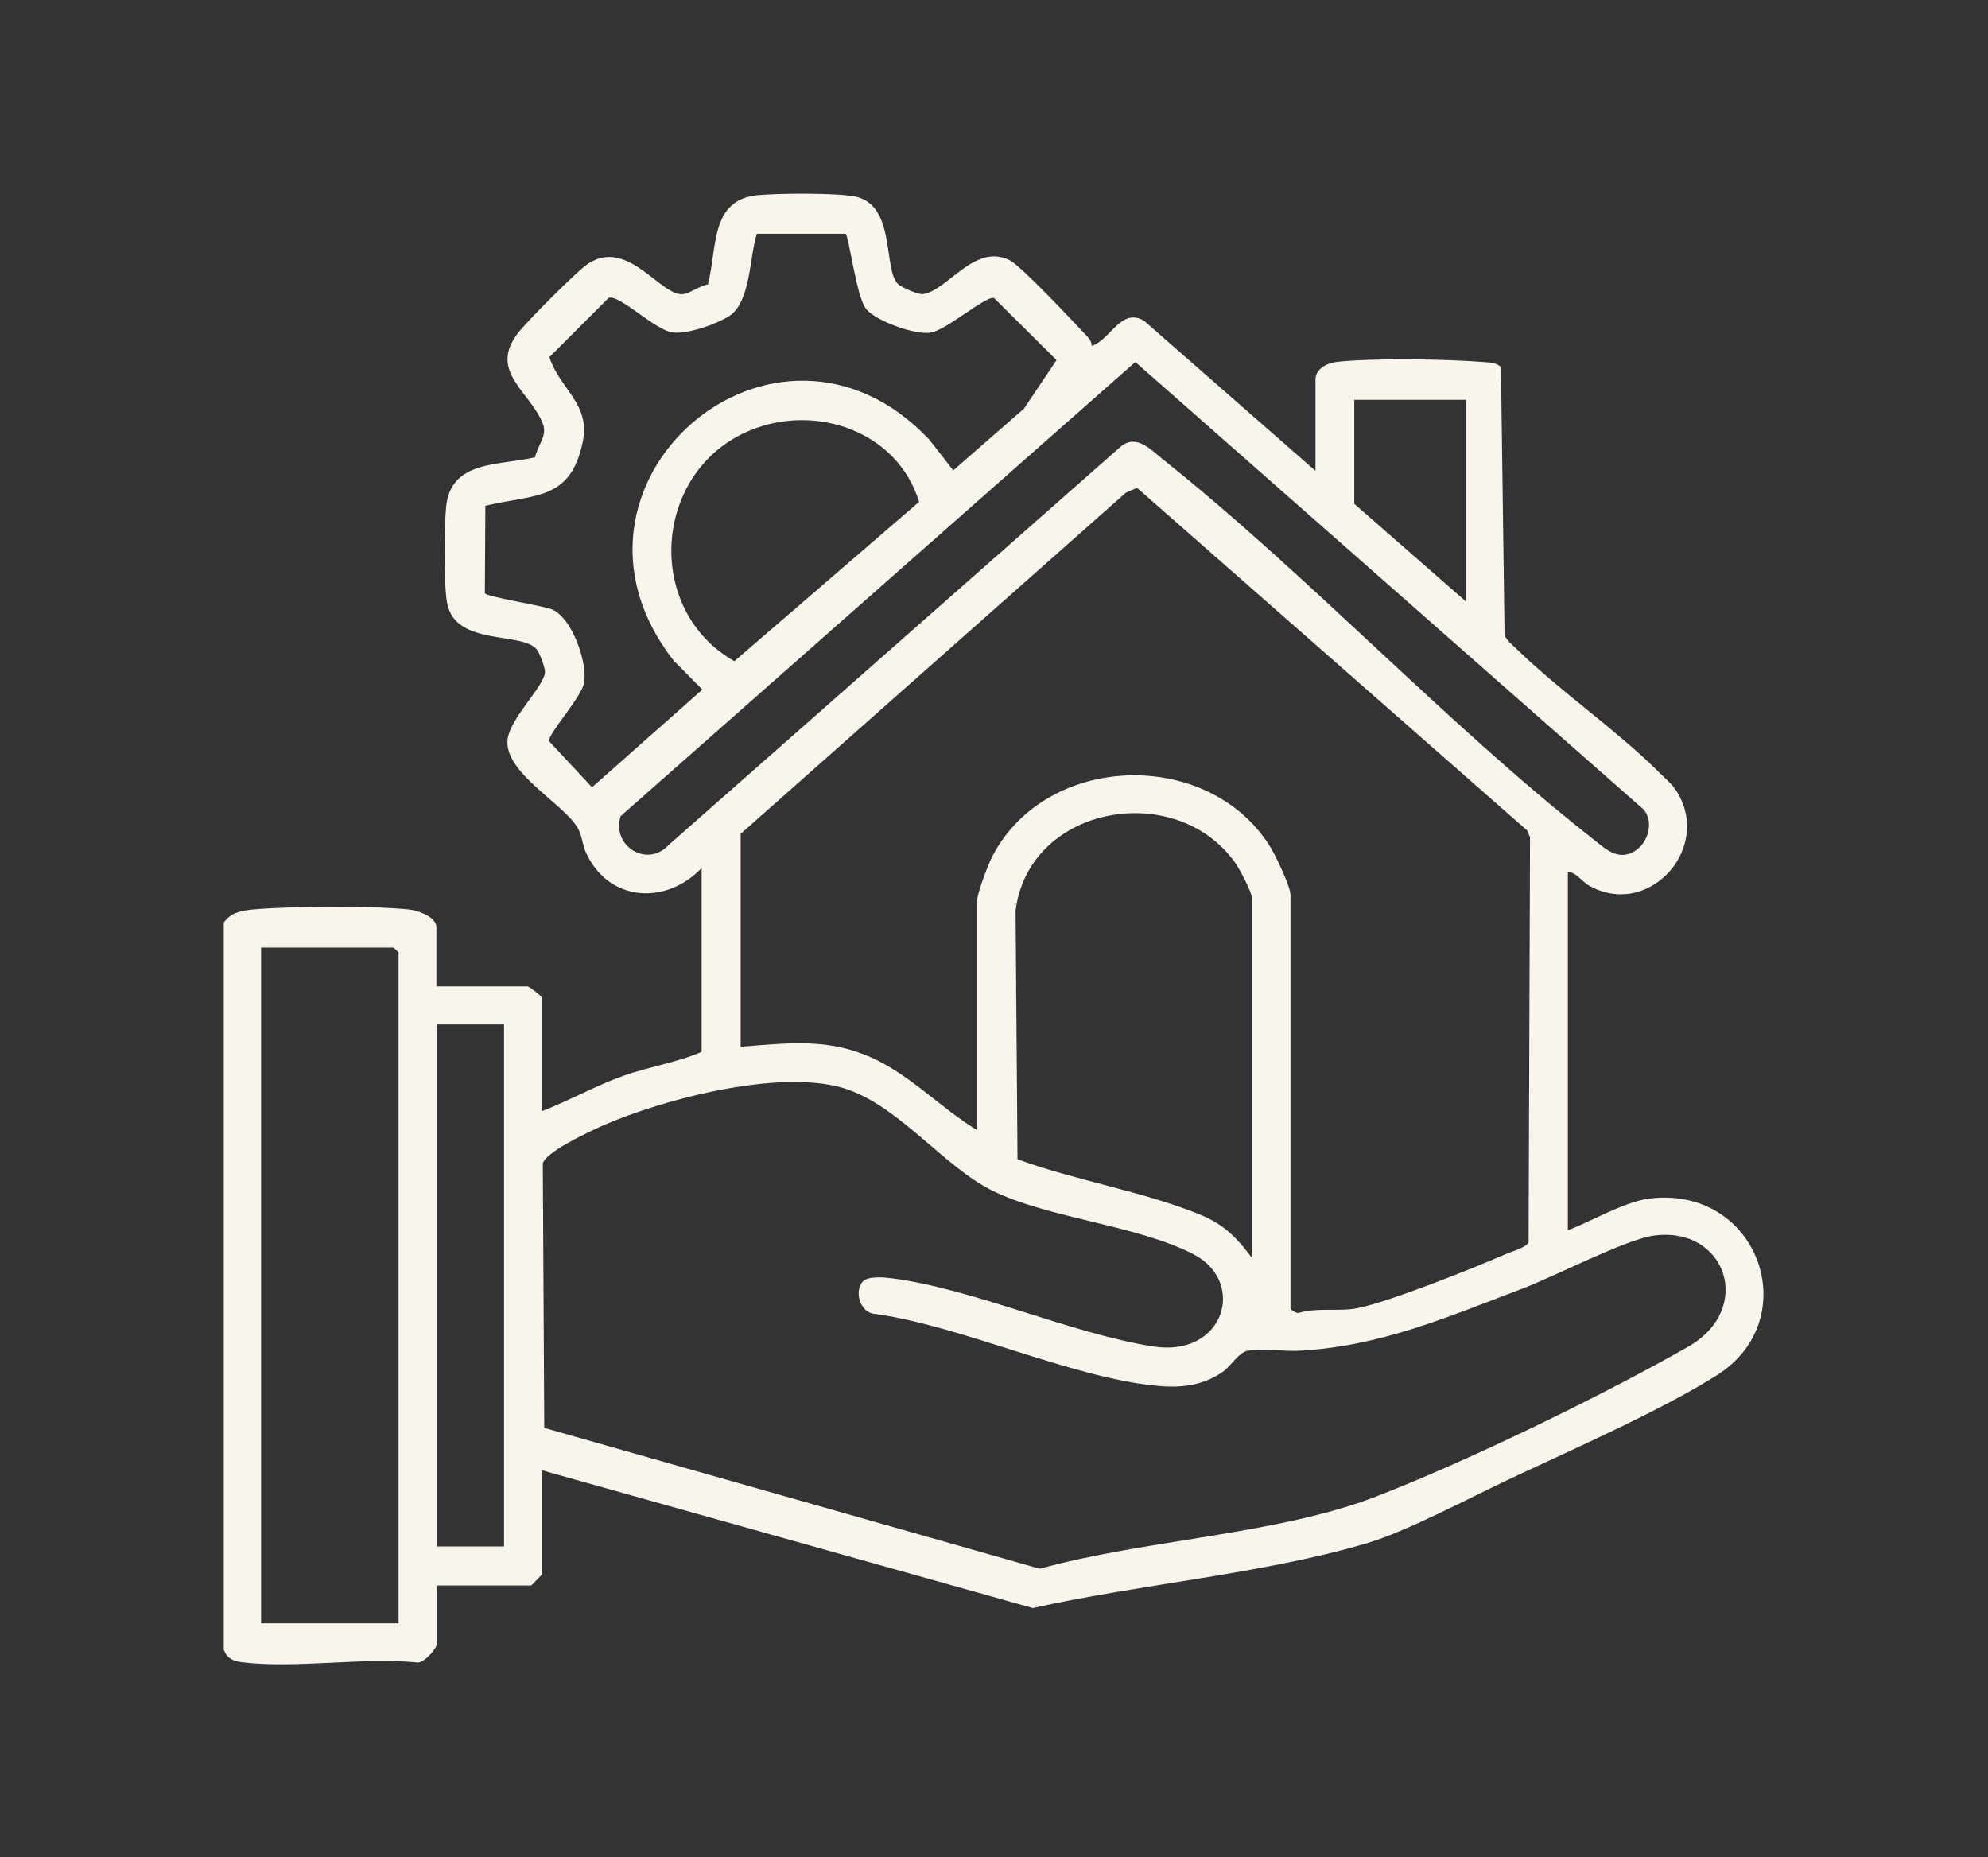
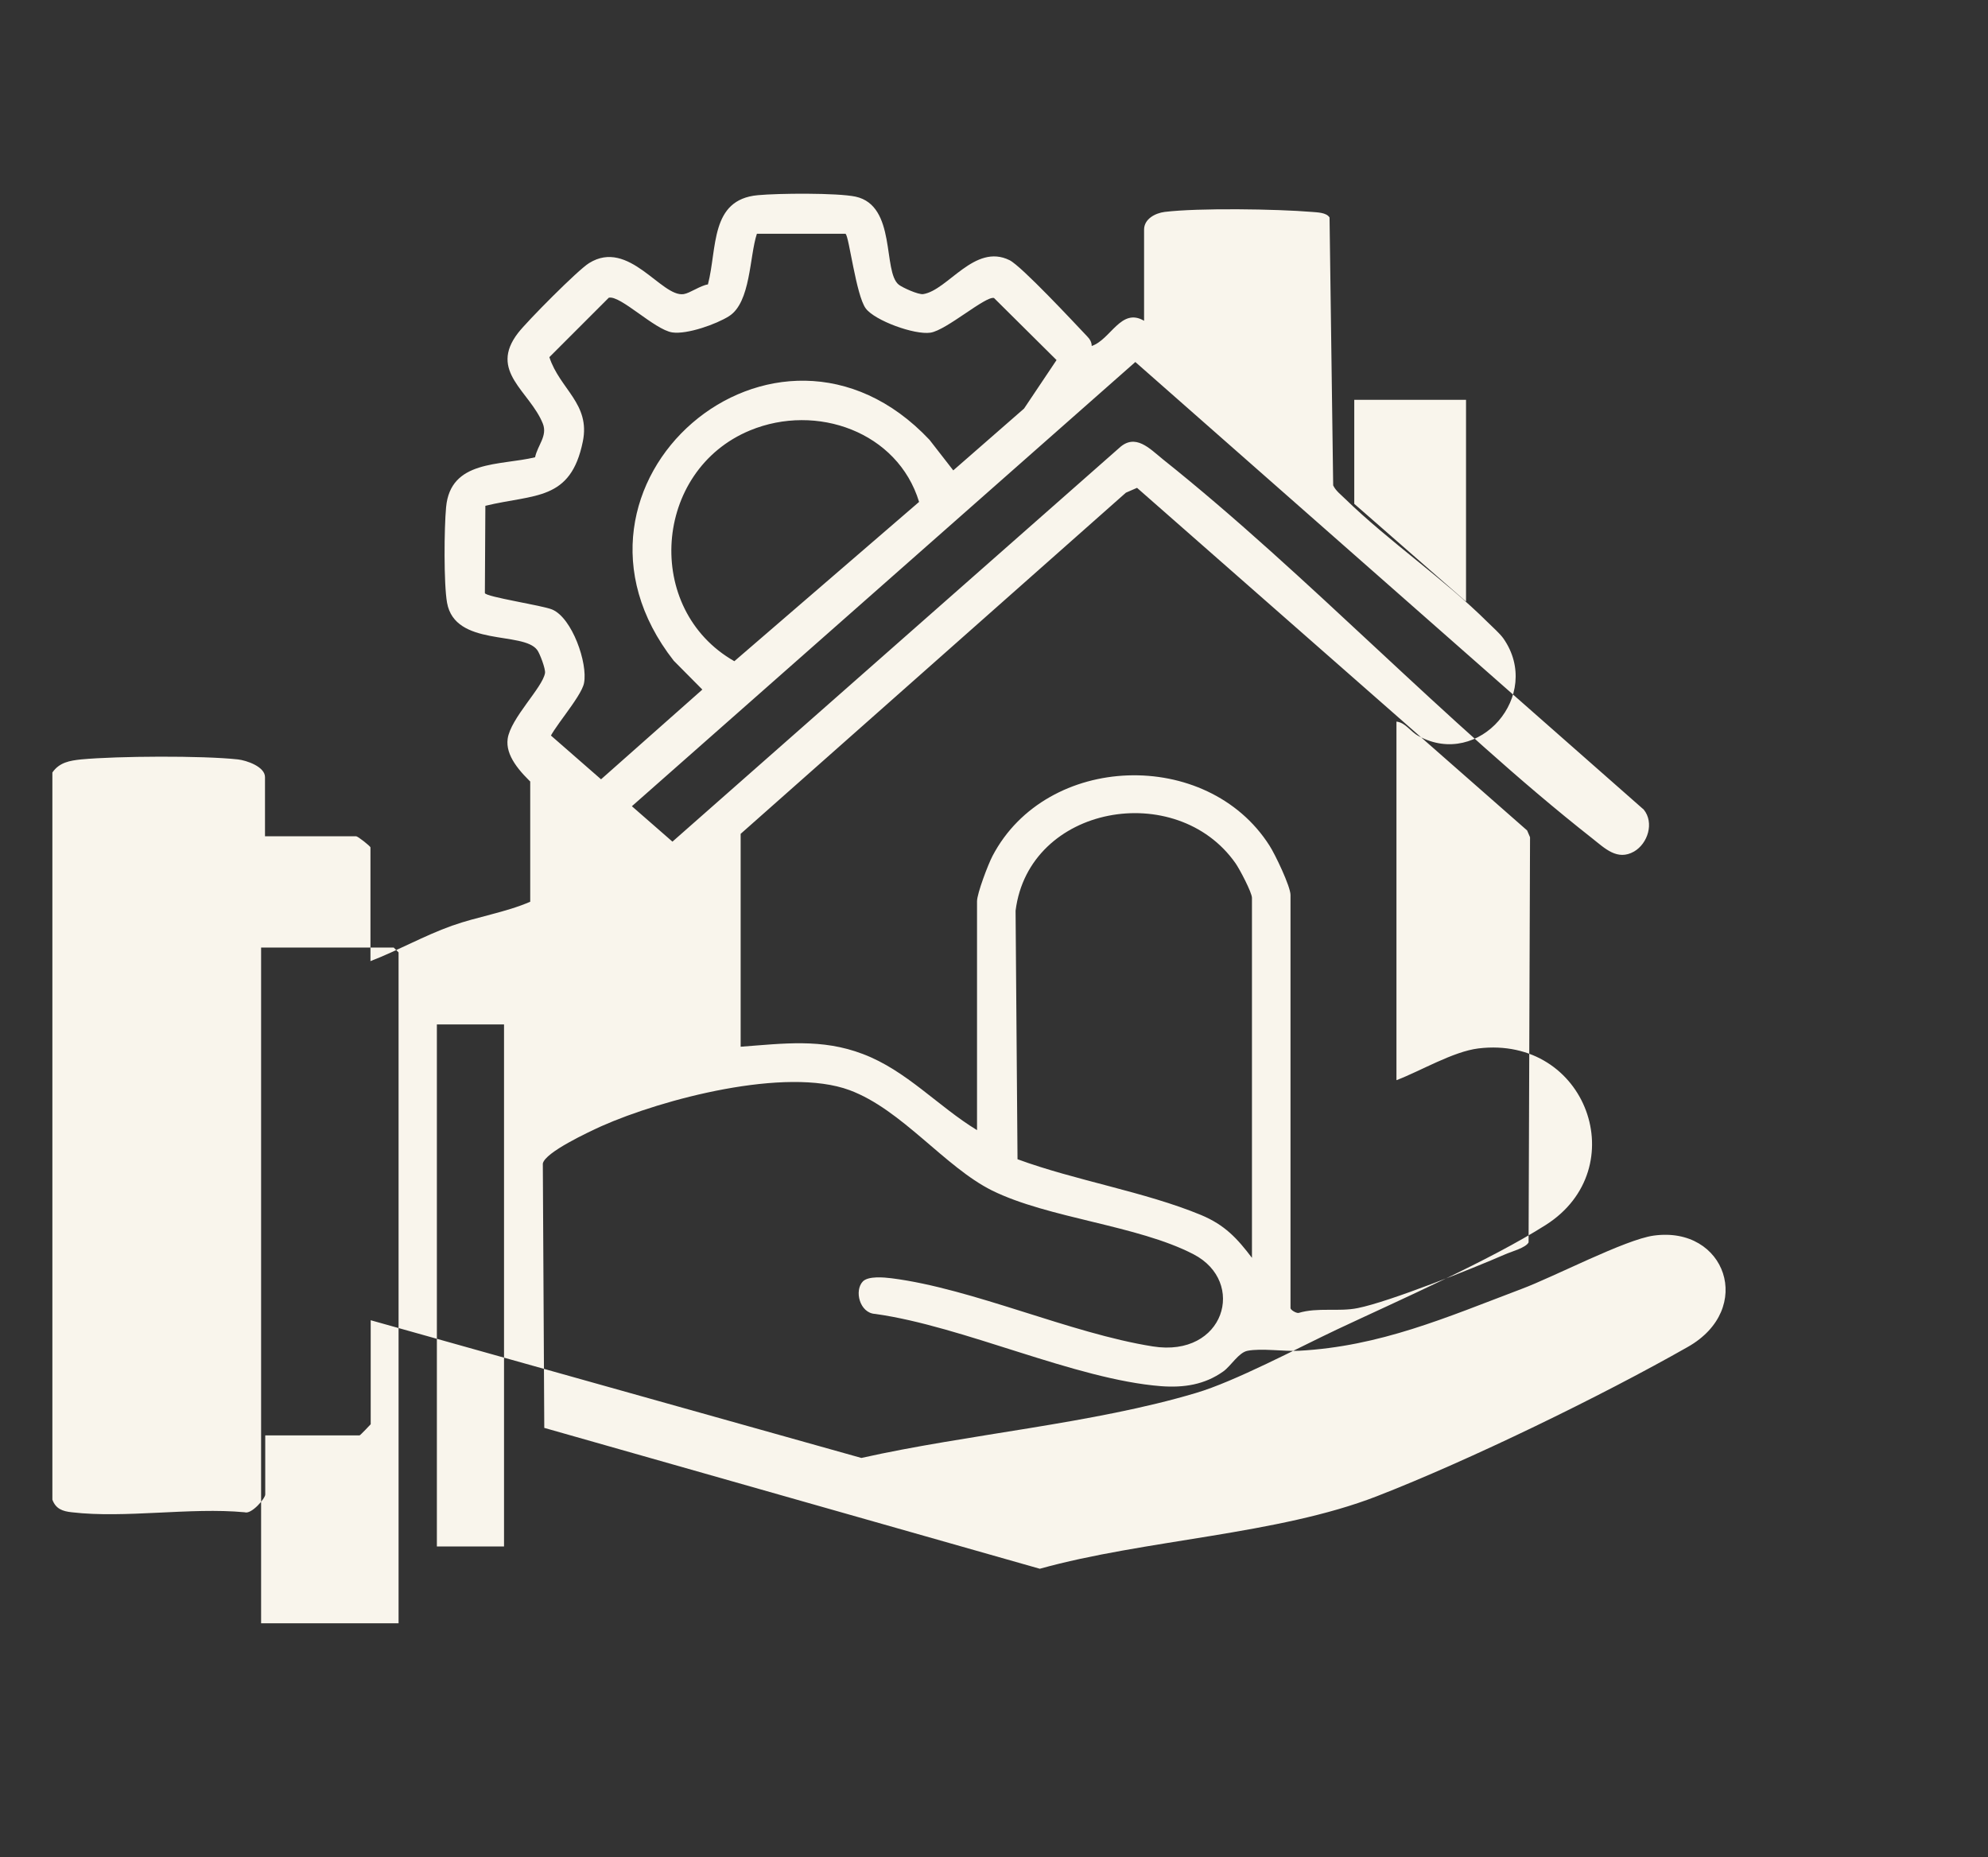
<svg xmlns="http://www.w3.org/2000/svg" id="Layer_1" data-name="Layer 1" viewBox="0 0 82 76.59">
  <rect x="0" y="0" width="82" height="76.59" fill="#333333" stroke="none" />
  <defs>
    <style>      .cls-1 {        fill: #f9f5ec;      }    </style>
  </defs>
-   <path class="cls-1" d="M28.96,35.78c-1.46,1.55-3.81,1.44-4.77-.57-.17-.36-.18-.77-.37-1.08-.62-1.03-3.07-2.29-2.88-3.66.12-.85,1.44-2.11,1.54-2.71.03-.17-.22-.82-.32-.95-.57-.79-3.39-.12-3.72-1.95-.14-.78-.12-3.09-.04-3.94.18-1.96,2.21-1.71,3.67-2.06.11-.51.52-.88.32-1.39-.54-1.34-2.25-2.15-1.02-3.74.37-.48,2.47-2.6,2.93-2.88,1.64-1.02,2.98,1.42,3.9,1.28.26-.04.68-.35,1-.4.39-1.49.08-3.5,2.06-3.68.84-.08,3.27-.1,4.03.06,1.7.37,1.11,3.09,1.78,3.63.15.12.81.42,1.01.39,1.02-.16,2.12-2.11,3.56-1.4.49.24,2.66,2.57,3.2,3.14.11.11.19.24.19.4.79-.27,1.21-1.6,2.16-1.04l7.07,6.19v-3.76c0-.44.46-.68.85-.73,1.41-.17,4.62-.12,6.07,0,.22.02.6.02.73.23l.15,11.05c.11.23.32.38.5.56,1.8,1.75,4.1,3.32,5.87,5.08.2.2.49.45.65.67,1.64,2.35-1.01,5.38-3.49,4.03-.36-.19-.53-.55-.92-.6v14.79c1-.38,2.33-1.18,3.38-1.31,4.48-.54,6.43,4.96,2.78,7.28-2.3,1.46-6.06,3.11-8.61,4.31-1.61.76-4.22,2.15-5.82,2.62-4.25,1.27-9.43,1.7-13.8,2.68l-20.24-5.68v4.29s-.43.46-.46.46h-3.89v2.44c0,.16-.57.83-.85.73-2.25-.21-4.93.26-7.13,0-.38-.04-.66-.14-.8-.52v-29.99c.29-.42.72-.49,1.19-.54,1.51-.14,4.98-.16,6.46,0,.36.04,1.12.3,1.12.73v2.44h3.76c.07,0,.59.41.59.46v4.69c1.14-.44,2.21-1.05,3.36-1.46,1.07-.38,2.22-.55,3.23-.99v-7.6ZM34.88,9.64h-3.66c-.31.94-.25,2.83-1.15,3.4-.52.33-1.73.76-2.34.67-.73-.11-2.15-1.55-2.62-1.43l-2.45,2.45c.43,1.32,1.7,1.92,1.38,3.48-.5,2.46-1.98,2.16-4.02,2.65l-.02,3.6c.04.16,2.39.51,2.78.68.82.35,1.47,2.21,1.31,3.03-.11.59-1.44,2.04-1.45,2.39l1.78,1.91,4.55-4.03-1.18-1.19c-5.69-7.27,4.21-15.84,10.55-9.11l.98,1.26,2.92-2.55,1.34-2-2.58-2.56c-.35-.09-1.96,1.33-2.62,1.43s-2.3-.5-2.67-1c-.4-.54-.69-2.98-.83-3.07ZM46.83,14.93l-21.23,18.73c-.39,1.21,1.08,2.16,1.98,1.19l18.59-16.38c.66-.61,1.25.03,1.78.46,6.06,4.83,11.65,10.87,17.73,15.65.52.41,1.03.93,1.72.54.57-.33.84-1.19.4-1.73l-20.97-18.46ZM60.47,16.49h-4.61v4.29l4.61,4.03v-8.32ZM37.91,20.7c-.88-2.89-4.23-4.08-6.97-2.95-4,1.65-4.41,7.38-.65,9.52l7.62-6.57ZM40.3,46.61v-9.44c0-.32.46-1.53.64-1.87,2.23-4.25,8.85-4.46,11.42-.43.23.35.87,1.69.87,2.04v17.04c0,.07.22.21.33.2.8-.24,1.65-.04,2.44-.2,1.31-.26,4.76-1.64,6.09-2.22.25-.11.85-.27.96-.49l.06-16.71-.12-.28-16.09-14.13-.46.2-15.89,14.07v8.78c1.76-.13,3.34-.35,5.04.3,1.8.68,3.1,2.16,4.71,3.14ZM51.64,51.89v-14.86c0-.22-.51-1.19-.68-1.43-2.43-3.46-8.52-2.41-9.07,1.96l.08,10.25c2.39.88,5.25,1.34,7.57,2.3.98.41,1.49.96,2.11,1.78ZM16.44,66.95v-27.67l-.2-.2h-5.47v27.87h5.67ZM20.79,42.25h-2.77v21.53h2.77v-21.53ZM35.59,52.85c.23-.23.87-.17,1.19-.13,3.36.43,7.36,2.27,10.77,2.81,2.96.47,3.88-2.66,1.68-3.8-2.31-1.2-5.98-1.48-8.31-2.63-1.95-.97-3.72-3.34-5.88-4.14-2.62-.97-7.7.36-10.24,1.49-.5.23-2.32,1.07-2.41,1.54l.06,10.9,20.44,5.81c4.3-1.2,9.81-1.4,13.9-2.99,3.81-1.48,9.26-4.13,12.83-6.16,2.77-1.57,1.56-5-1.41-4.59-1.17.16-4.11,1.7-5.45,2.2-3.12,1.18-5.83,2.37-9.19,2.55-.63.03-1.54-.11-2.11,0-.37.07-.68.62-1,.85-.77.55-1.63.68-2.57.61-3.56-.28-8.14-2.47-11.79-2.98-.64-.03-.88-.97-.5-1.35Z" />
+   <path class="cls-1" d="M28.96,35.78c-1.46,1.55-3.81,1.44-4.77-.57-.17-.36-.18-.77-.37-1.08-.62-1.03-3.07-2.29-2.88-3.66.12-.85,1.44-2.11,1.54-2.71.03-.17-.22-.82-.32-.95-.57-.79-3.39-.12-3.72-1.95-.14-.78-.12-3.09-.04-3.94.18-1.96,2.21-1.71,3.67-2.06.11-.51.52-.88.32-1.39-.54-1.34-2.25-2.15-1.02-3.74.37-.48,2.47-2.6,2.93-2.88,1.64-1.02,2.98,1.42,3.9,1.28.26-.04.68-.35,1-.4.39-1.49.08-3.5,2.06-3.68.84-.08,3.27-.1,4.03.06,1.7.37,1.11,3.09,1.78,3.63.15.12.81.42,1.01.39,1.02-.16,2.12-2.11,3.56-1.4.49.24,2.66,2.57,3.2,3.14.11.11.19.24.19.4.79-.27,1.21-1.6,2.16-1.04v-3.76c0-.44.46-.68.85-.73,1.41-.17,4.62-.12,6.07,0,.22.02.6.02.73.23l.15,11.05c.11.23.32.38.5.56,1.8,1.75,4.1,3.32,5.87,5.08.2.2.49.45.65.67,1.64,2.35-1.01,5.38-3.49,4.03-.36-.19-.53-.55-.92-.6v14.79c1-.38,2.33-1.18,3.38-1.31,4.48-.54,6.43,4.96,2.78,7.28-2.3,1.46-6.06,3.11-8.61,4.31-1.61.76-4.22,2.15-5.82,2.62-4.25,1.27-9.43,1.7-13.8,2.68l-20.24-5.68v4.29s-.43.46-.46.46h-3.89v2.44c0,.16-.57.83-.85.73-2.25-.21-4.93.26-7.13,0-.38-.04-.66-.14-.8-.52v-29.99c.29-.42.72-.49,1.19-.54,1.51-.14,4.98-.16,6.46,0,.36.04,1.12.3,1.12.73v2.44h3.76c.07,0,.59.41.59.46v4.69c1.14-.44,2.21-1.05,3.36-1.46,1.07-.38,2.22-.55,3.23-.99v-7.6ZM34.88,9.64h-3.66c-.31.94-.25,2.83-1.15,3.4-.52.33-1.73.76-2.34.67-.73-.11-2.15-1.55-2.62-1.43l-2.45,2.45c.43,1.32,1.7,1.92,1.38,3.48-.5,2.46-1.98,2.16-4.02,2.65l-.02,3.6c.04.16,2.39.51,2.78.68.82.35,1.47,2.21,1.31,3.03-.11.59-1.44,2.04-1.45,2.39l1.78,1.91,4.55-4.03-1.18-1.19c-5.69-7.27,4.21-15.84,10.55-9.11l.98,1.26,2.92-2.55,1.34-2-2.58-2.56c-.35-.09-1.96,1.33-2.62,1.43s-2.3-.5-2.67-1c-.4-.54-.69-2.98-.83-3.07ZM46.83,14.93l-21.23,18.73c-.39,1.21,1.08,2.16,1.98,1.19l18.59-16.38c.66-.61,1.25.03,1.78.46,6.06,4.83,11.65,10.87,17.73,15.65.52.41,1.03.93,1.72.54.57-.33.84-1.19.4-1.73l-20.97-18.46ZM60.47,16.49h-4.61v4.29l4.61,4.03v-8.32ZM37.91,20.7c-.88-2.89-4.23-4.08-6.97-2.95-4,1.65-4.41,7.38-.65,9.52l7.62-6.57ZM40.3,46.61v-9.44c0-.32.46-1.53.64-1.87,2.23-4.25,8.85-4.46,11.42-.43.23.35.87,1.69.87,2.04v17.04c0,.07.22.21.33.2.8-.24,1.65-.04,2.44-.2,1.31-.26,4.76-1.64,6.09-2.22.25-.11.85-.27.96-.49l.06-16.71-.12-.28-16.09-14.13-.46.2-15.89,14.07v8.78c1.76-.13,3.34-.35,5.04.3,1.8.68,3.1,2.16,4.71,3.14ZM51.64,51.89v-14.86c0-.22-.51-1.19-.68-1.43-2.43-3.46-8.52-2.41-9.07,1.96l.08,10.25c2.39.88,5.25,1.34,7.57,2.3.98.41,1.49.96,2.11,1.78ZM16.44,66.95v-27.67l-.2-.2h-5.47v27.87h5.67ZM20.79,42.25h-2.77v21.53h2.77v-21.53ZM35.59,52.85c.23-.23.87-.17,1.19-.13,3.36.43,7.36,2.27,10.77,2.81,2.96.47,3.88-2.66,1.68-3.8-2.31-1.2-5.98-1.48-8.31-2.63-1.95-.97-3.72-3.34-5.88-4.14-2.62-.97-7.7.36-10.24,1.49-.5.23-2.32,1.07-2.41,1.54l.06,10.9,20.44,5.81c4.3-1.2,9.81-1.4,13.9-2.99,3.81-1.48,9.26-4.13,12.83-6.16,2.77-1.57,1.56-5-1.41-4.59-1.17.16-4.11,1.7-5.45,2.2-3.12,1.18-5.83,2.37-9.19,2.55-.63.03-1.54-.11-2.11,0-.37.07-.68.62-1,.85-.77.55-1.63.68-2.57.61-3.56-.28-8.14-2.47-11.79-2.98-.64-.03-.88-.97-.5-1.35Z" />
</svg>